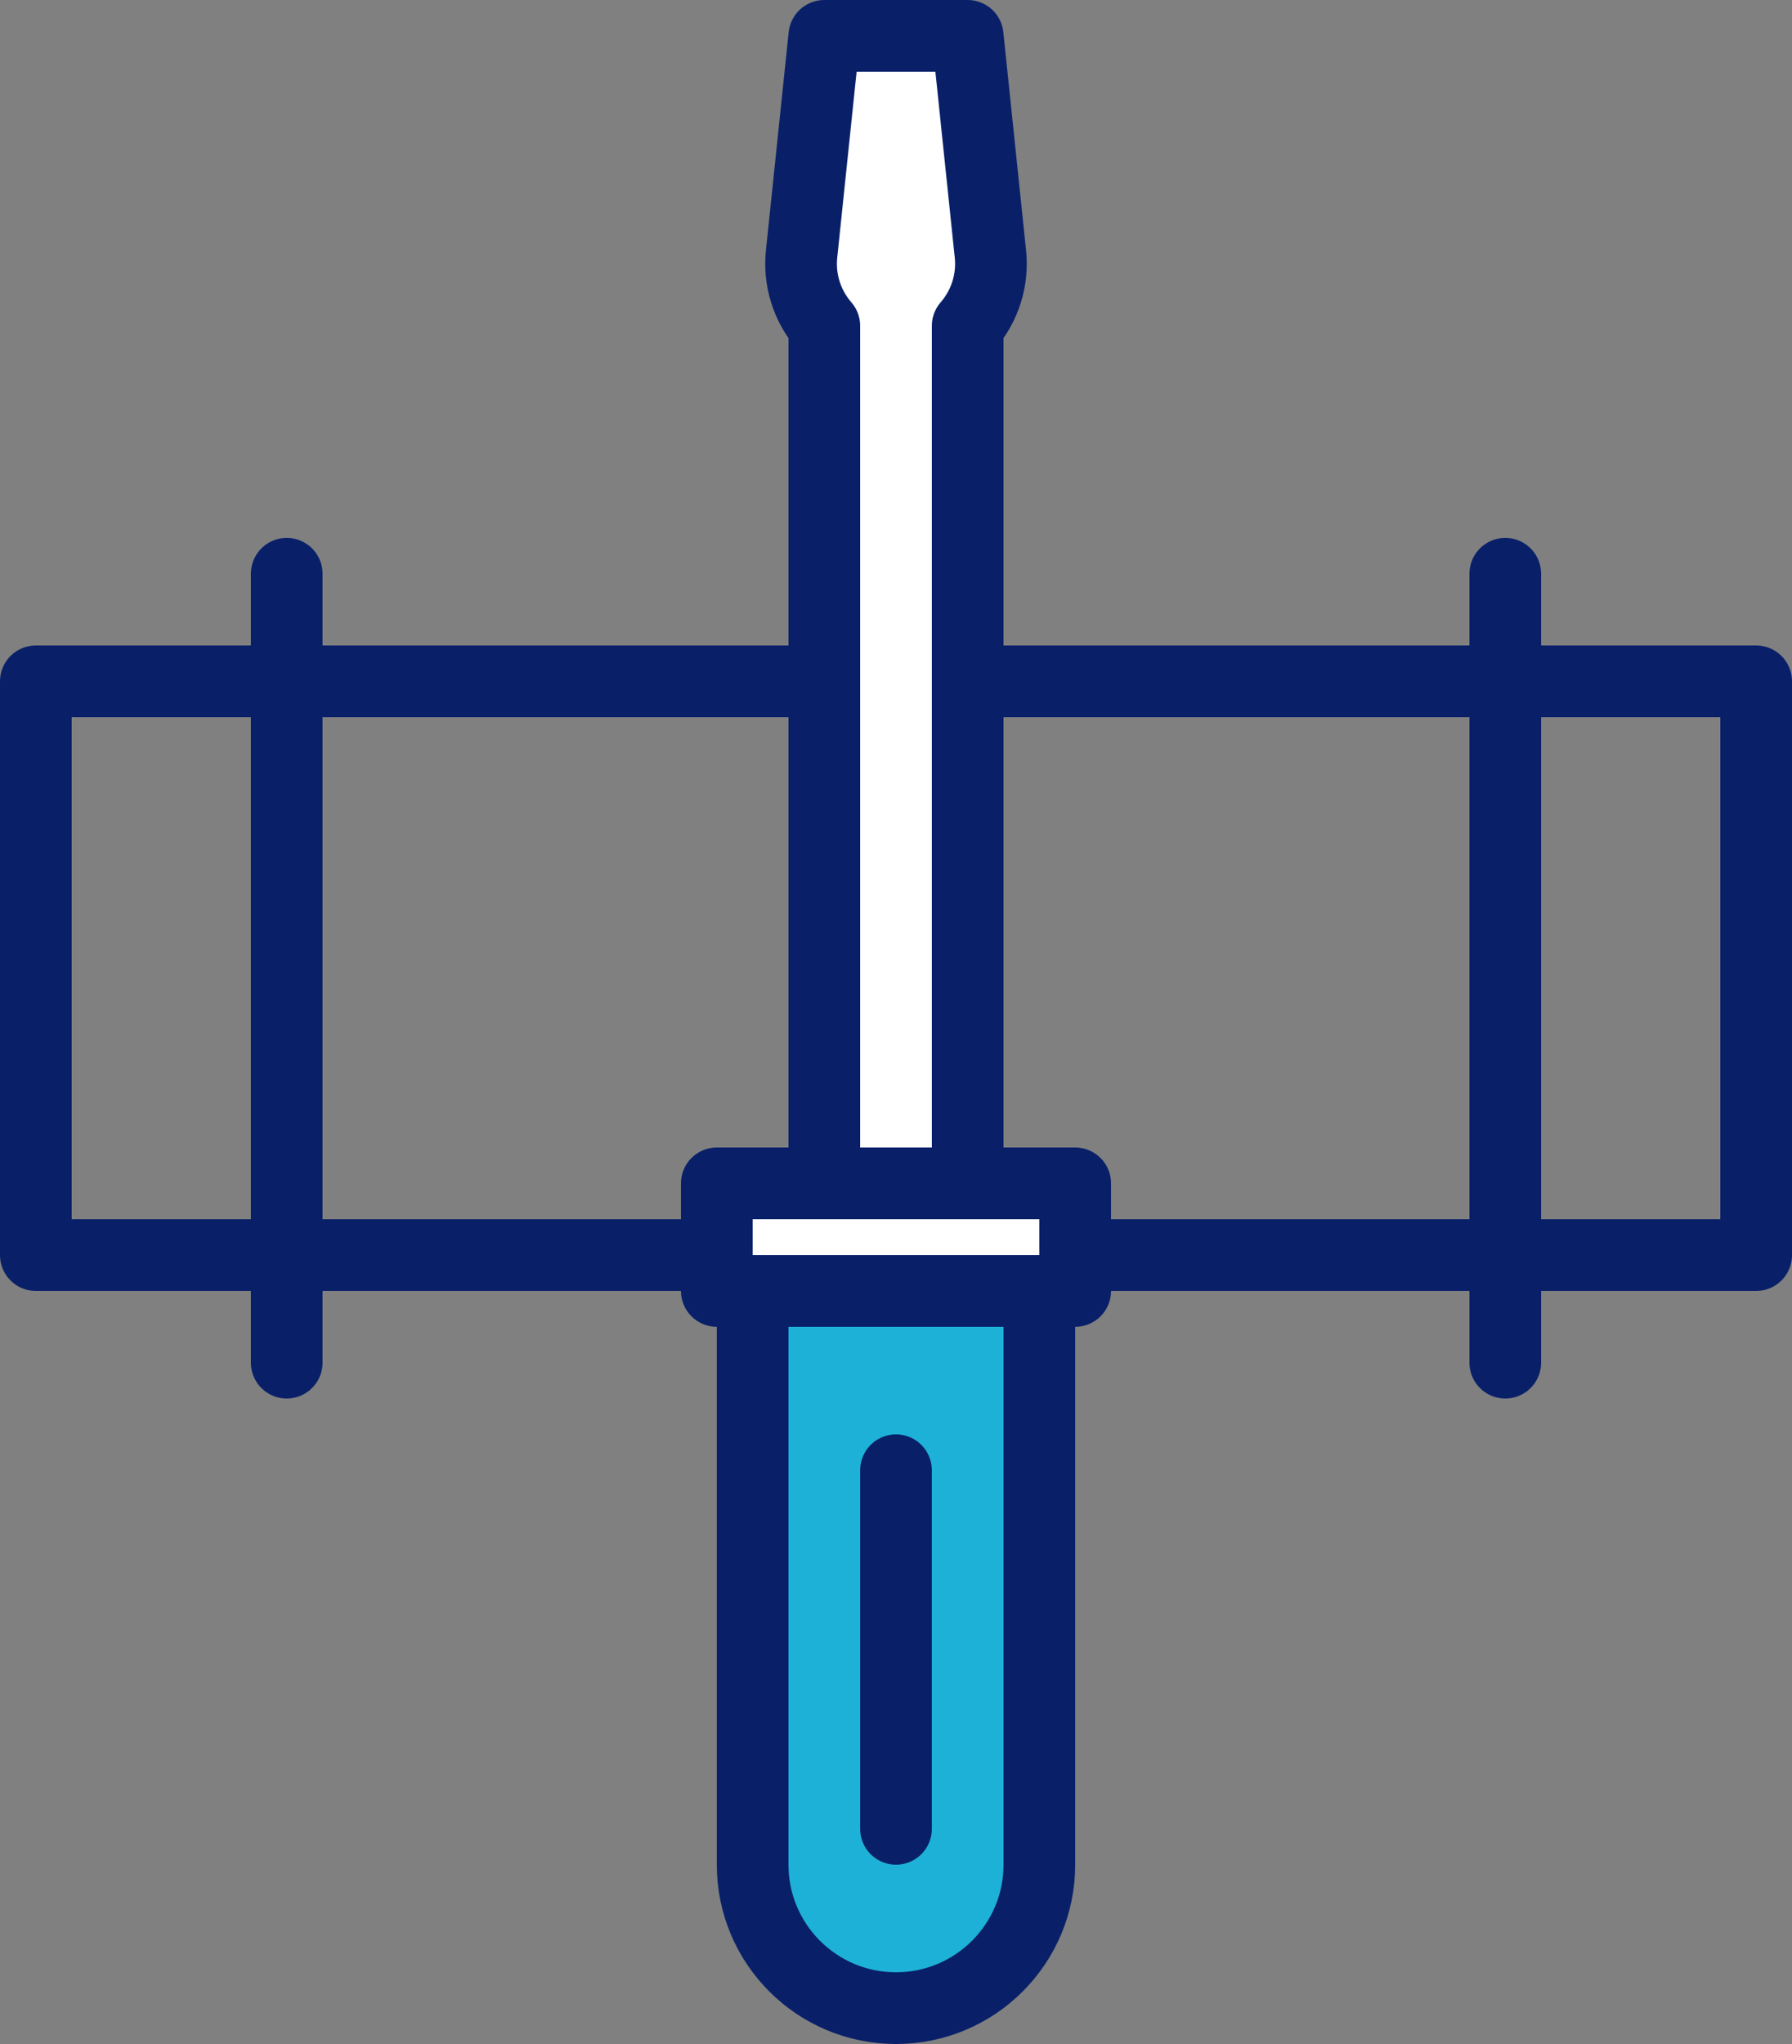
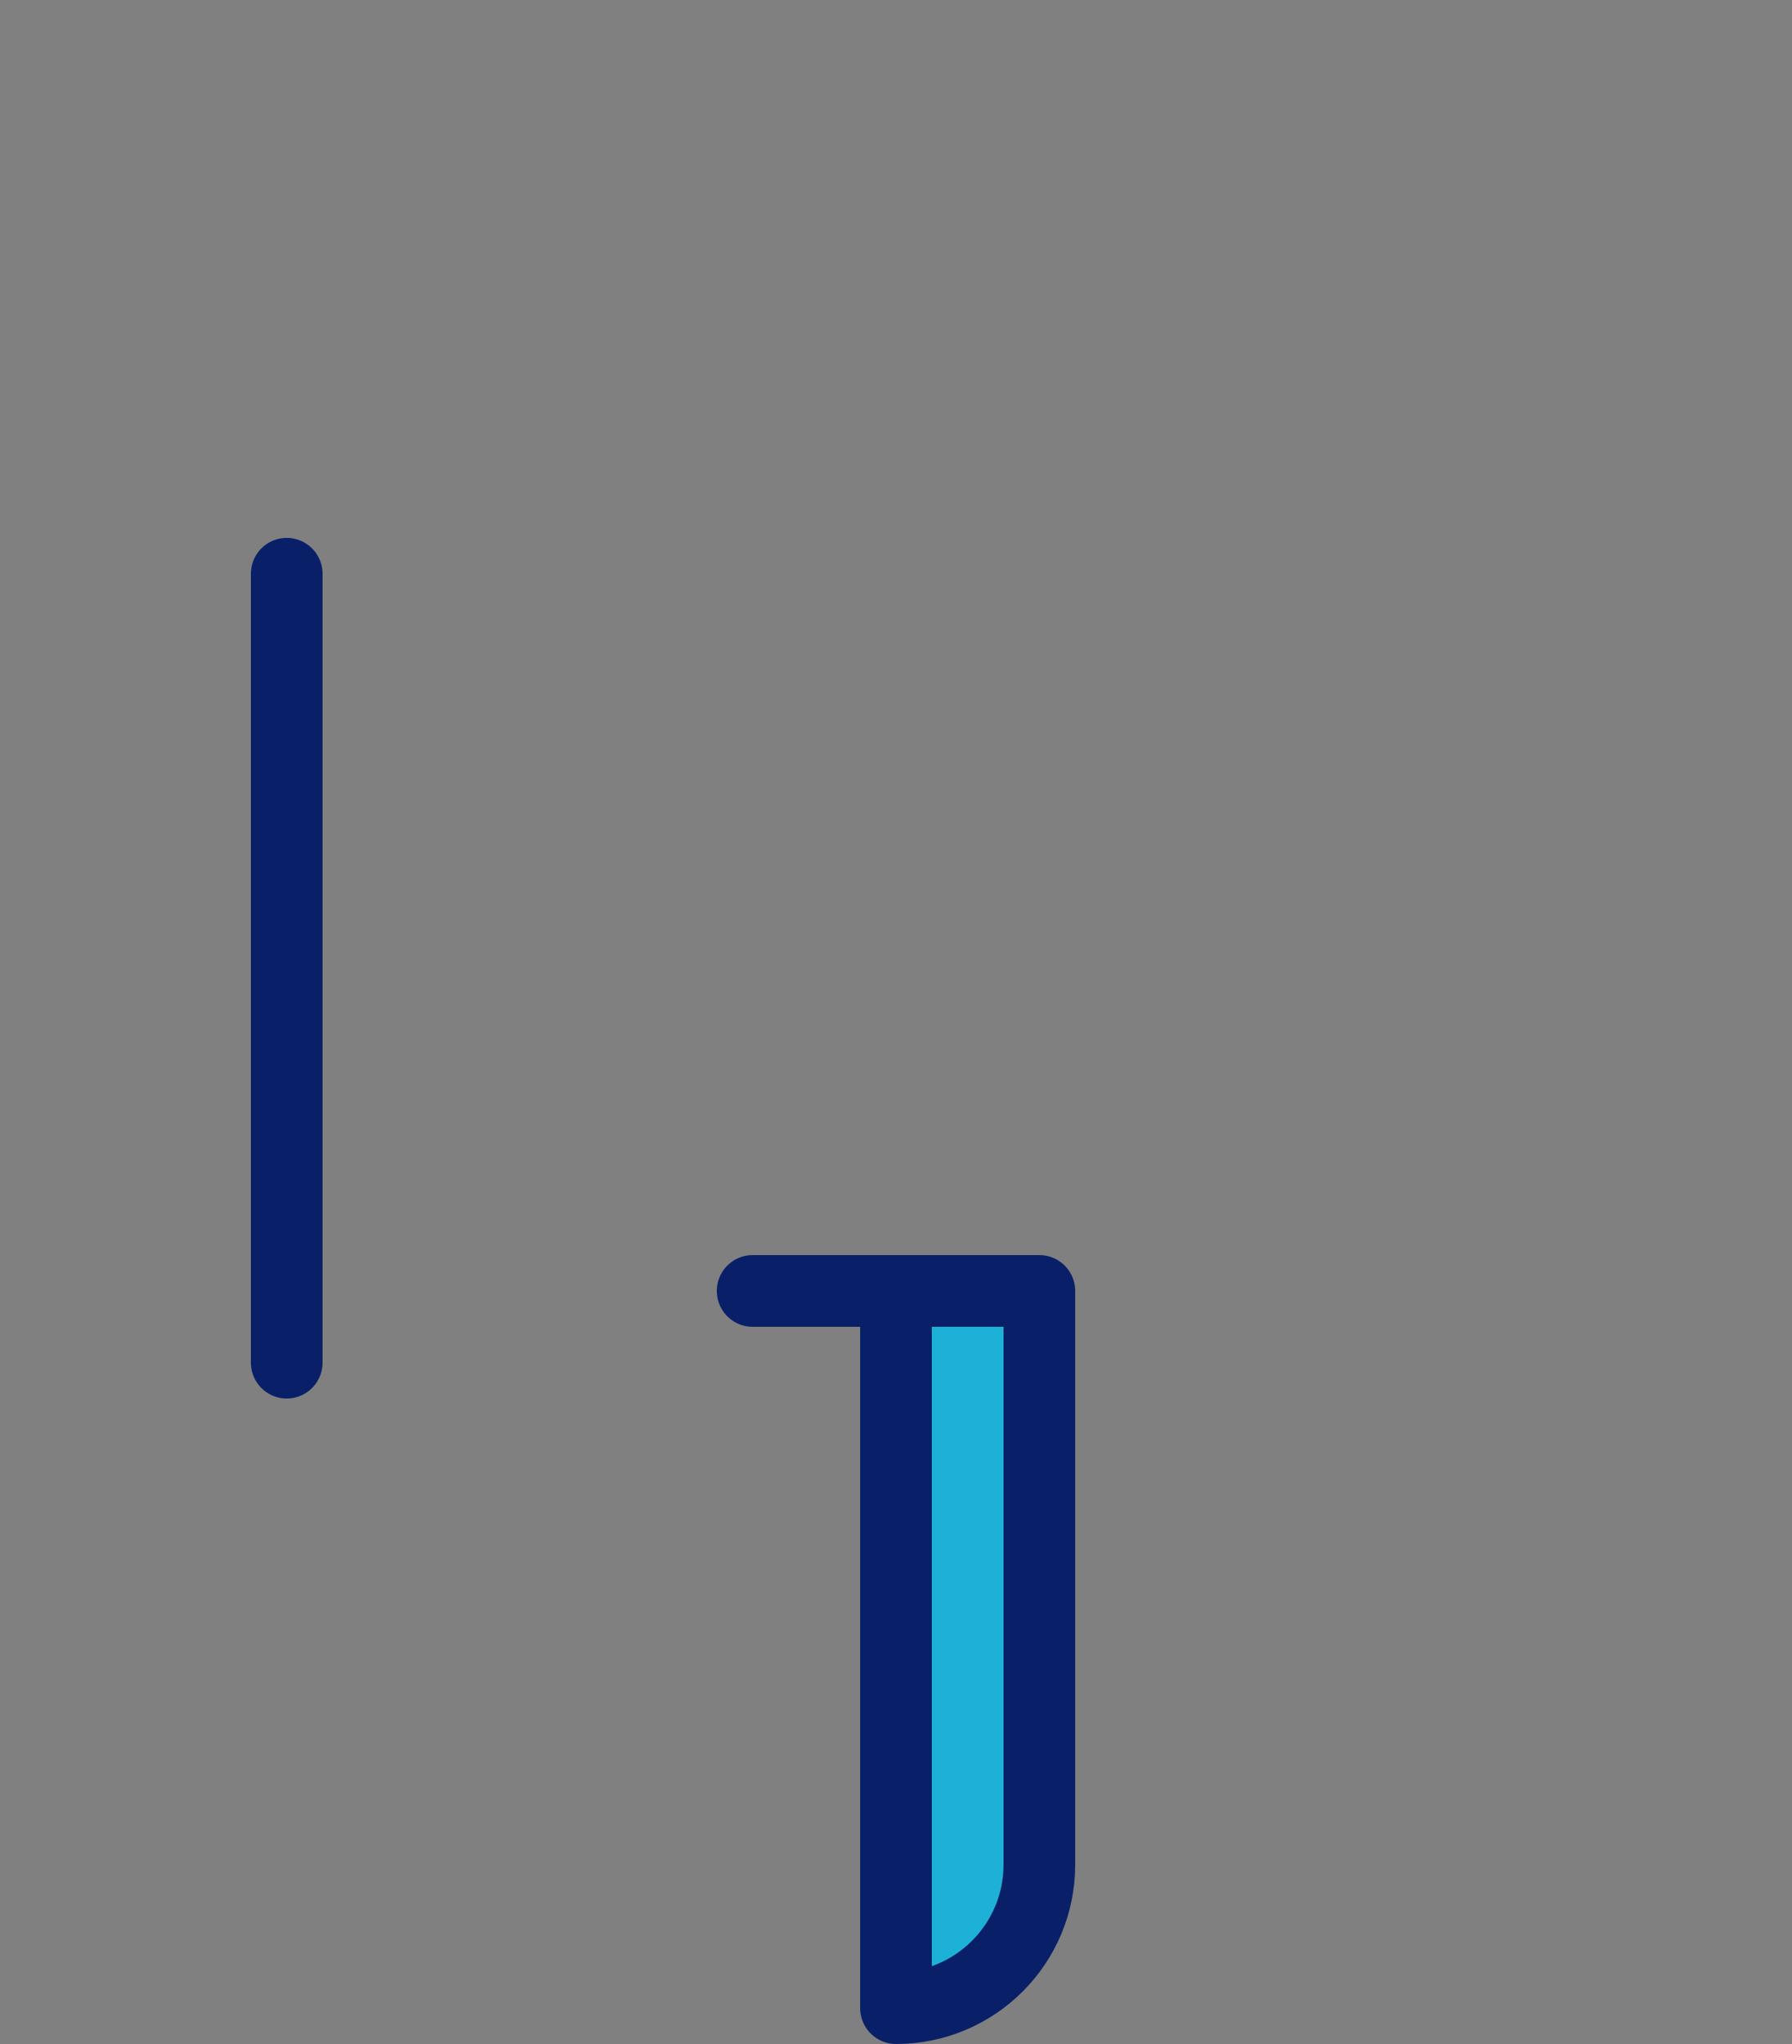
<svg xmlns="http://www.w3.org/2000/svg" width="50" height="57" viewBox="0 0 50 57" fill="none">
  <rect x="0" y="0" width="50" height="57" fill="#808080" stroke="none" />
-   <rect x="1" y="19" width="48" height="16" stroke="#092069" stroke-width="2" stroke-linejoin="round" />
-   <path d="M21 36H29V52C29 54.209 27.209 56 25 56V56C22.791 56 21 54.209 21 52V36Z" fill="#1EB1D7" stroke="#092069" stroke-width="2" stroke-linejoin="round" />
-   <rect x="20" y="33" width="10" height="3" fill="white" stroke="#092069" stroke-width="2" stroke-linejoin="round" />
-   <path d="M27 1H23L22.372 7.023C22.274 7.806 22.527 8.543 23 9.088V33H27V9.088C27.473 8.543 27.726 7.806 27.628 7.023L27 1Z" fill="white" stroke="#092069" stroke-width="2" stroke-linejoin="round" />
+   <path d="M21 36H29V52C29 54.209 27.209 56 25 56V56V36Z" fill="#1EB1D7" stroke="#092069" stroke-width="2" stroke-linejoin="round" />
  <line x1="8" y1="16" x2="8" y2="38" stroke="#092069" stroke-width="2" stroke-linecap="round" />
-   <line x1="42" y1="16" x2="42" y2="38" stroke="#092069" stroke-width="2" stroke-linecap="round" />
-   <line x1="25" y1="41" x2="25" y2="51" stroke="#092069" stroke-width="2" stroke-linecap="round" stroke-linejoin="round" />
</svg>